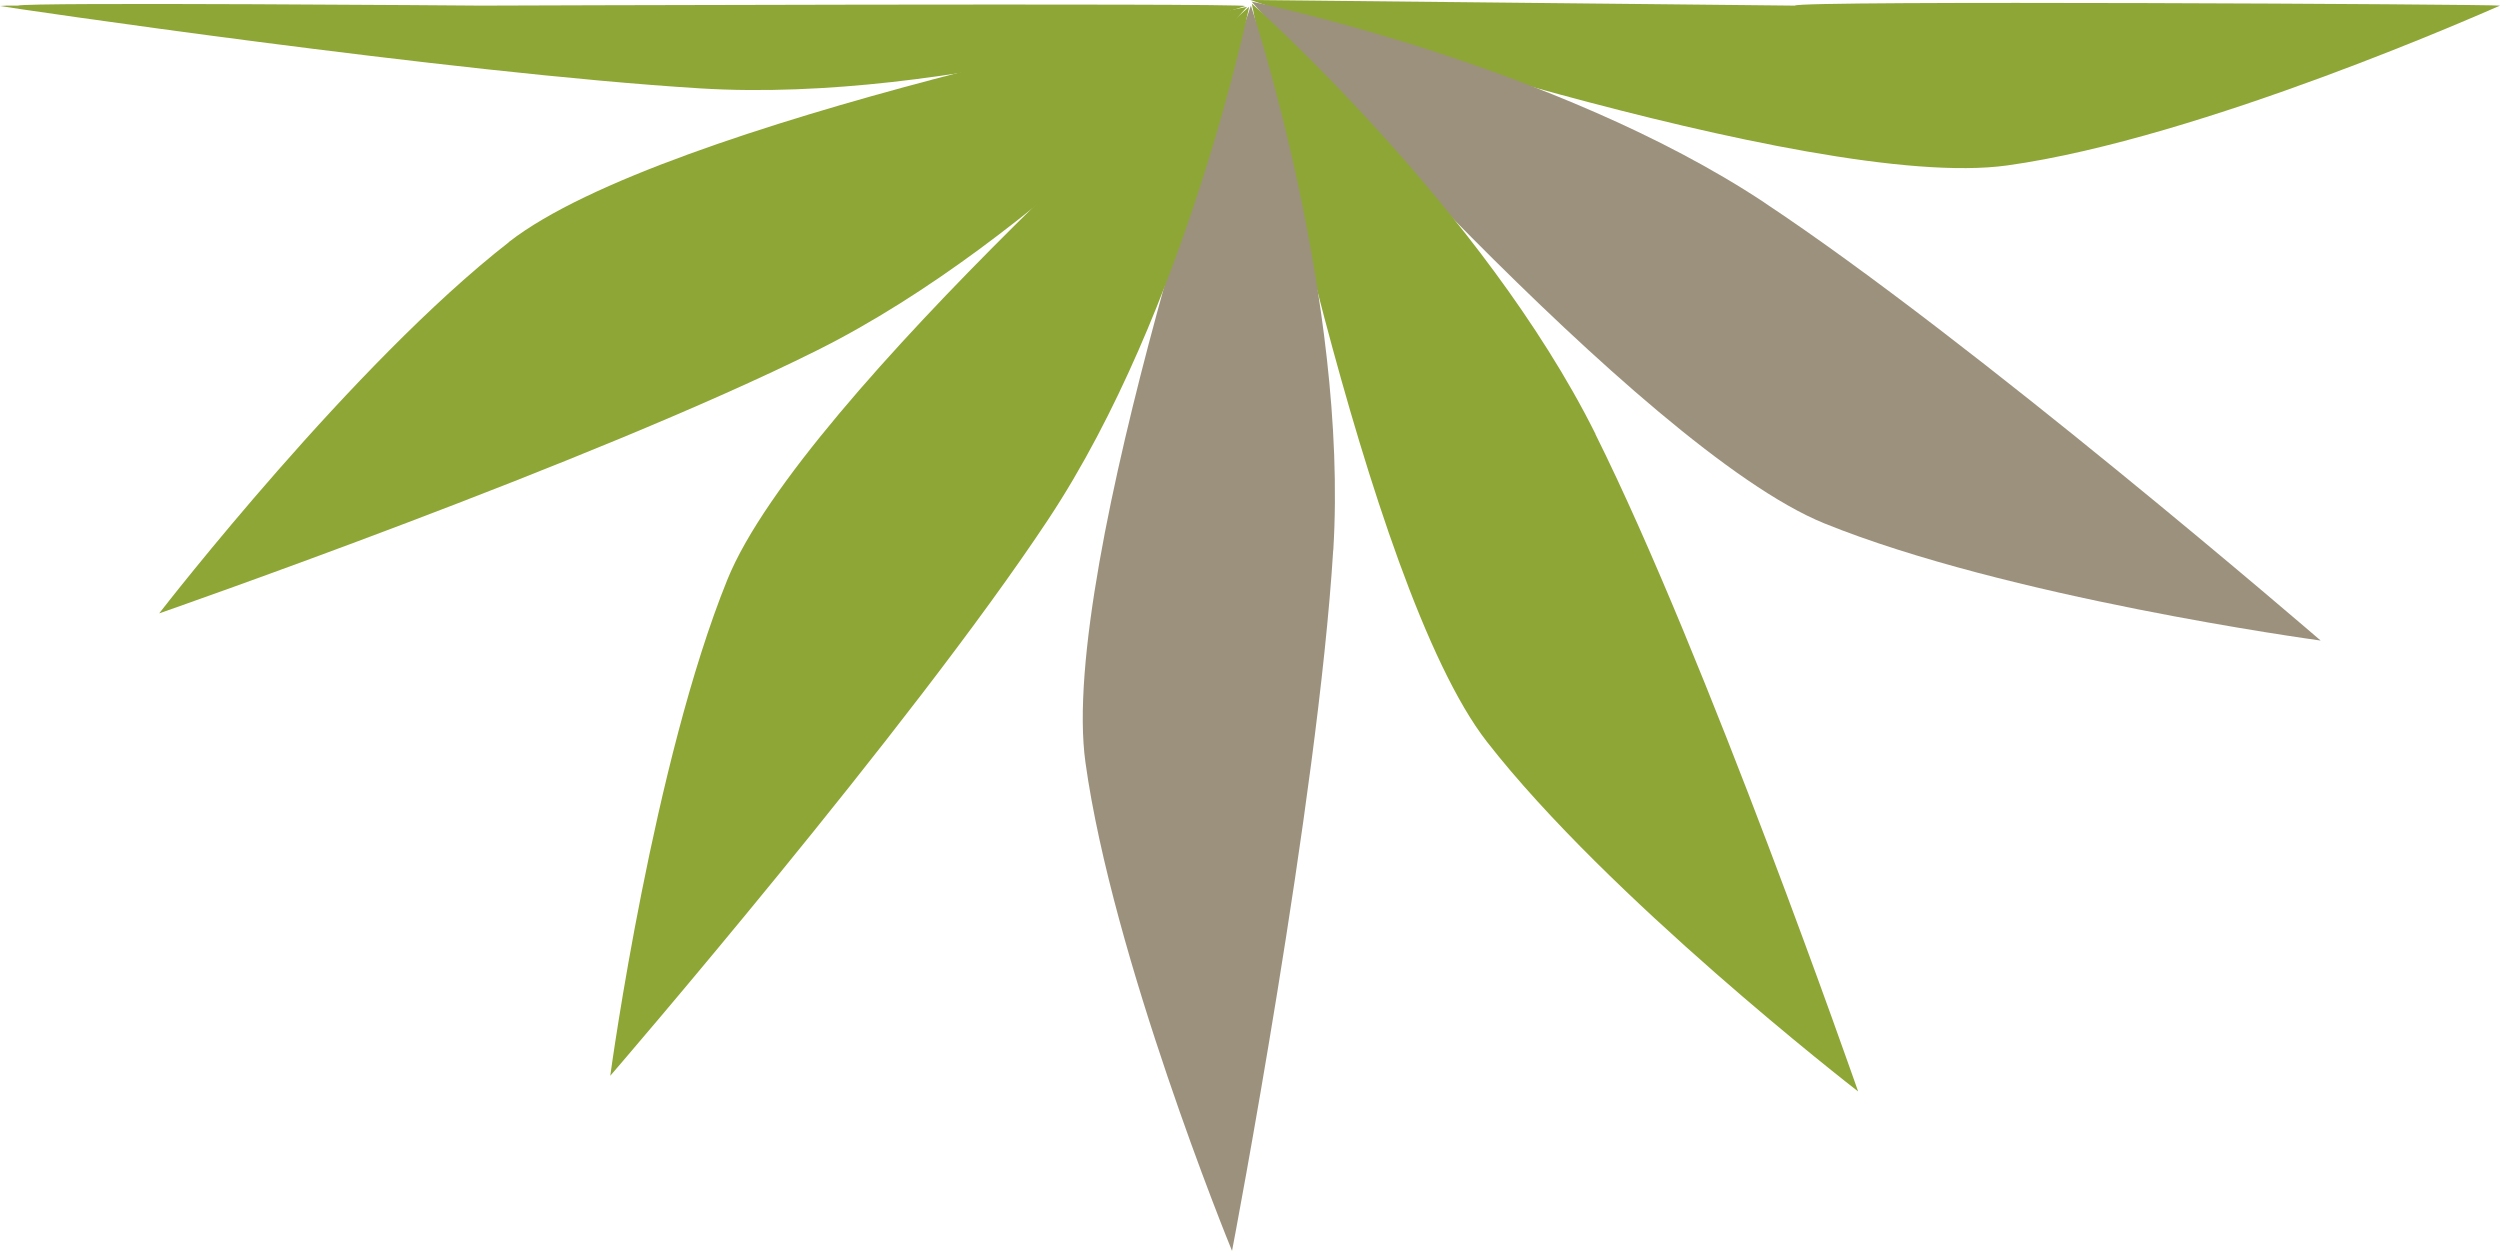
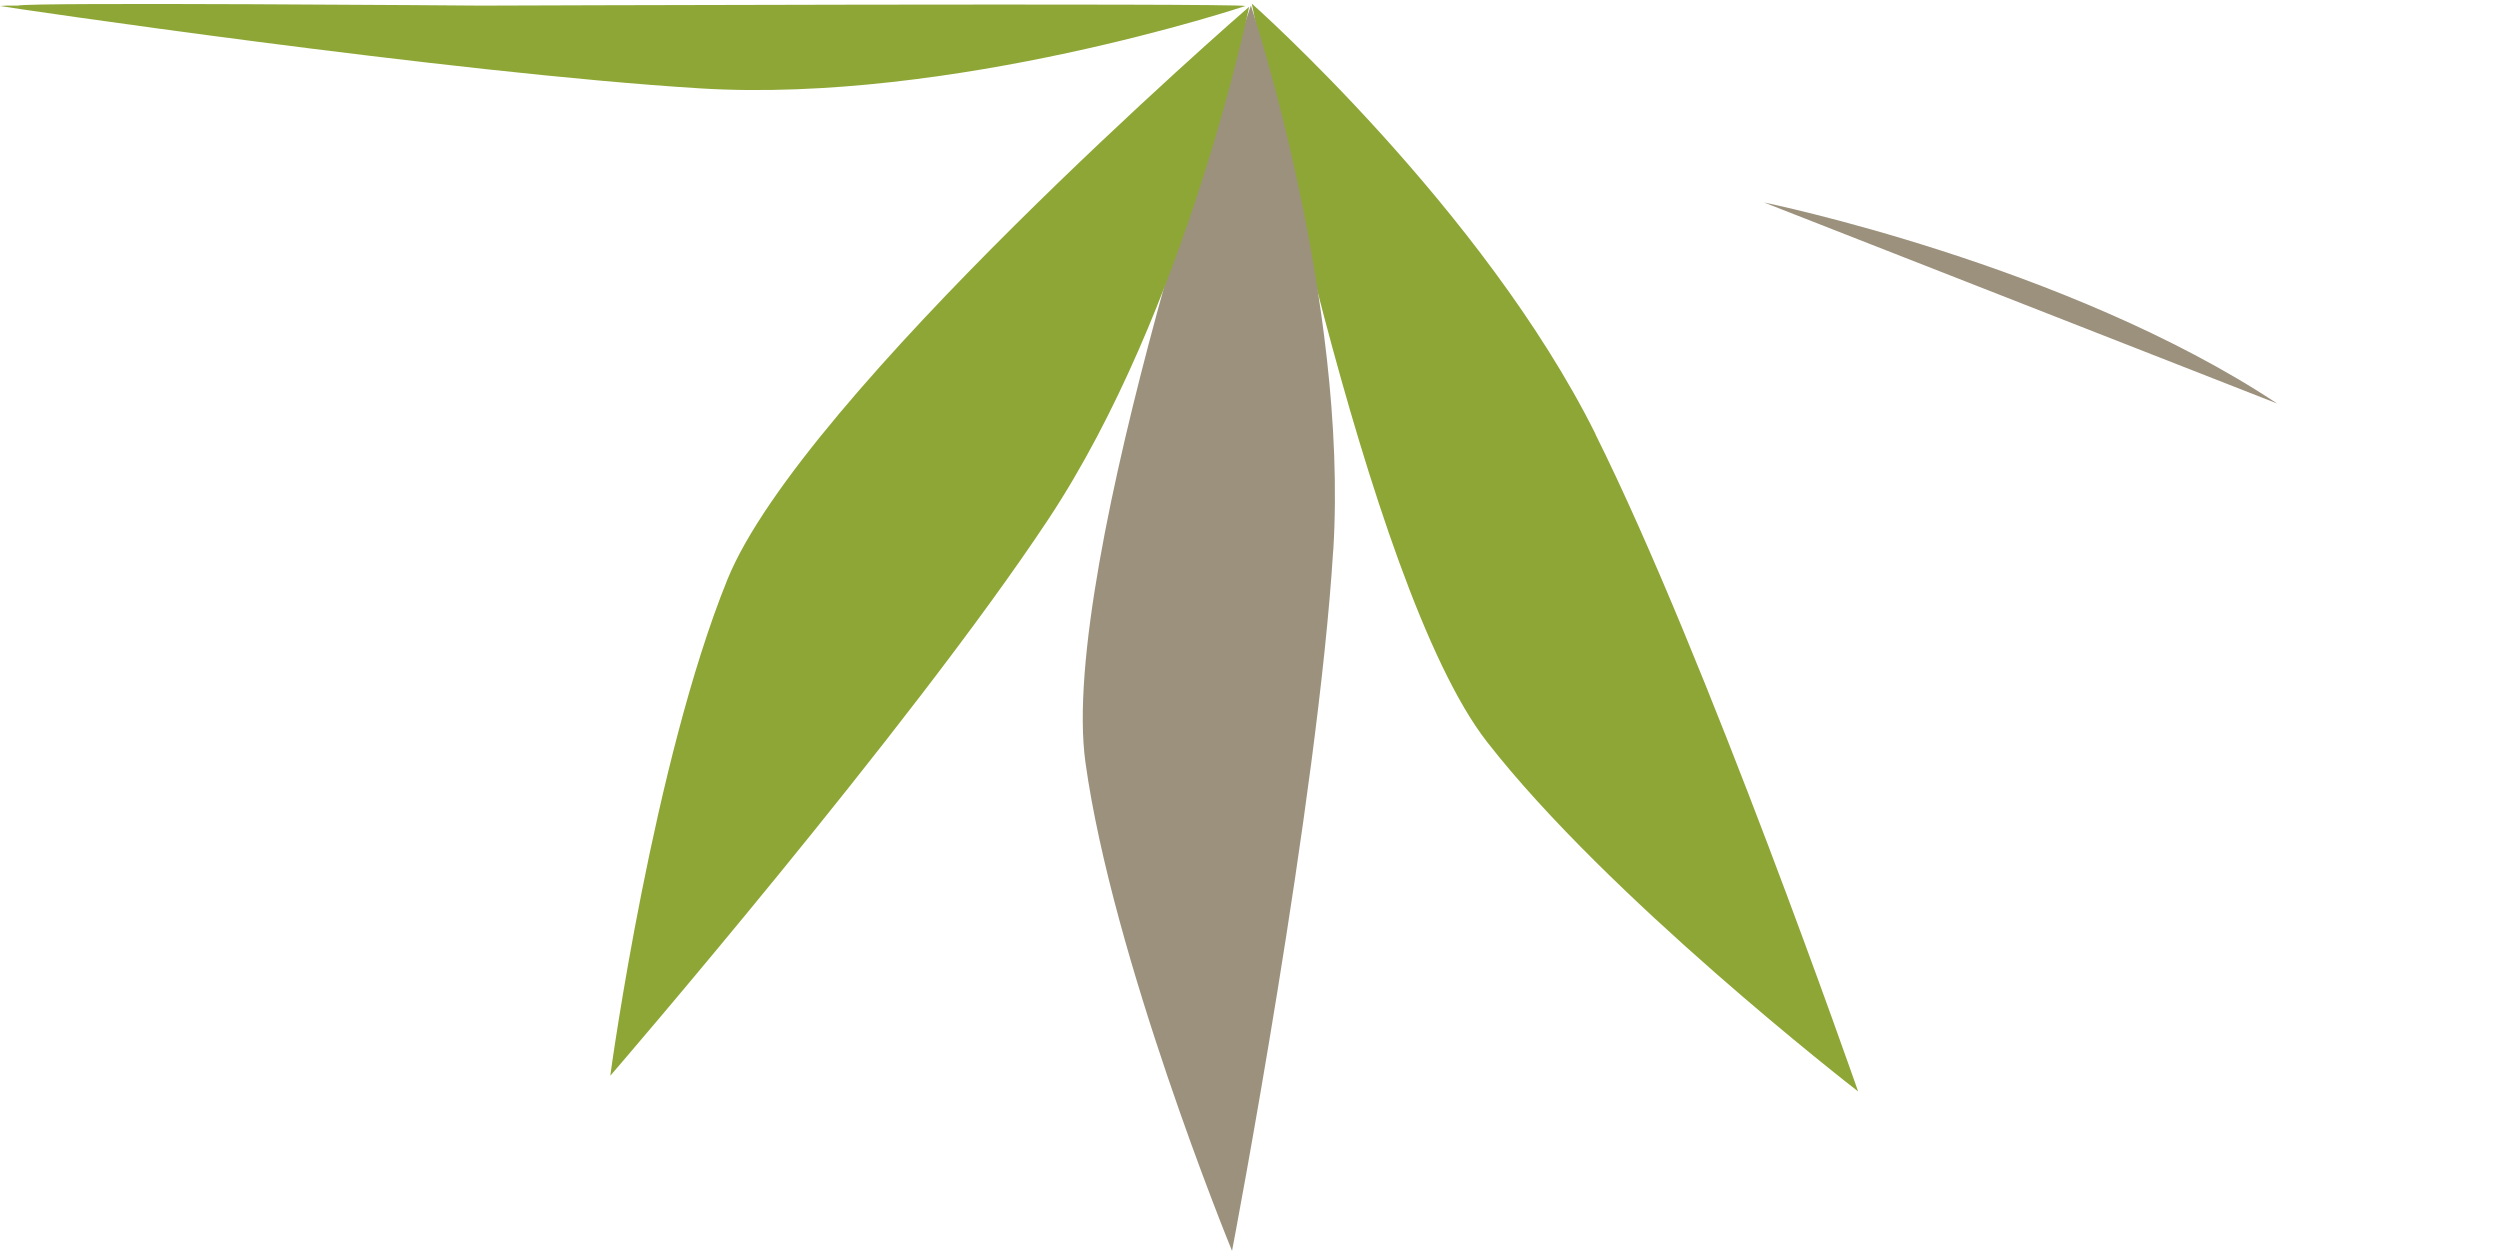
<svg xmlns="http://www.w3.org/2000/svg" xmlns:ns1="http://sodipodi.sourceforge.net/DTD/sodipodi-0.dtd" xmlns:ns2="http://www.inkscape.org/namespaces/inkscape" width="321.293" height="160.759" viewBox="0 0 321.293 160.759" fill="none" version="1.1" id="svg7" ns1:docname="leaf_top.svg" ns2:version="1.4 (e7c3feb100, 2024-10-09)">
  <defs id="defs7" />
  <ns1:namedview id="namedview7" pagecolor="#ffffff" bordercolor="#000000" borderopacity="0.25" ns2:showpageshadow="2" ns2:pageopacity="0.0" ns2:pagecheckerboard="0" ns2:deskcolor="#d1d1d1" ns2:zoom="2.0997375" ns2:cx="163.83" ns2:cy="70.485" ns2:window-width="1920" ns2:window-height="1011" ns2:window-x="1920" ns2:window-y="32" ns2:window-maximized="1" ns2:current-layer="svg7" />
-   <path d="m 230.679,0.722 c 0.023,-0.688 89.728,-0.177 90.614,0 -1.151,0.484 -38.309,17.07 -63.334,20.539 C 232.733,24.775 161.806,0.389 160.694,0 Z" fill="#8da635" id="path1" />
-   <path d="m 226.749,26.04 c 26.792,17.739 70.812,55.693 71.496,56.283 -1.221,-0.167 -40.374,-5.566 -63.79,-15.061 -23.595,-9.577 -72.845,-66.158 -73.59,-67.04 l -0.011,-0.012 c 0,0 38.917,7.952 65.918,25.832 z" fill="#9c917d" id="path2" />
+   <path d="m 226.749,26.04 l -0.011,-0.012 c 0,0 38.917,7.952 65.918,25.832 z" fill="#9c917d" id="path2" />
  <path d="m 205.032,55.788 c 14.338,28.759 33.474,83.649 33.772,84.488 l -0.01,-0.012 c -0.973,-0.748 -32.183,-25.006 -47.702,-44.94 -15.648,-20.082 -30.006,-93.707 -30.213,-94.862 0,0 29.727,26.343 44.176,55.328 l -0.011,-0.012 z" fill="#8da635" id="path3" />
  <path d="m 171.34,70.694 c -1.966,32.077 -12.826,89.179 -13.003,90.065 -0.474,-1.139 -15.369,-37.748 -18.838,-62.773 -3.513,-25.225 20.872,-96.152 21.261,-97.265 0,0 12.573,37.679 10.589,70.008 l -0.01,-0.012 z" fill="#9c917d" id="path4" />
  <path d="m 160.544,0.845 c 0,0 -7.952,38.917 -25.832,65.917 -17.739,26.792 -55.693,70.812 -56.283,71.496 0.166,-1.221 5.566,-40.374 15.061,-63.79 9.577,-23.595 66.158,-72.845 67.04,-73.59 z" fill="#8da635" id="path5" />
-   <path d="M 65.412,31.093 C 85.493,15.445 159.119,1.088 160.274,0.88 c 0,0 -26.343,29.728 -55.328,44.177 C 76.188,59.395 21.297,78.53 20.458,78.829 21.218,77.845 45.476,46.636 65.411,31.116 l -0.011,-0.012 z" fill="#8da635" id="path6" />
  <path d="m 2.292,0.722 c 1.139,-0.474 59.5,0 59.5,0 0,0 97.143,-0.34 98.256,0.049 0,0 -37.679,12.574 -70.008,10.59 C 57.964,9.394 0.886,0.948 0,0.771 L 0.792,0.722 Z" fill="#8da635" id="path7" />
</svg>